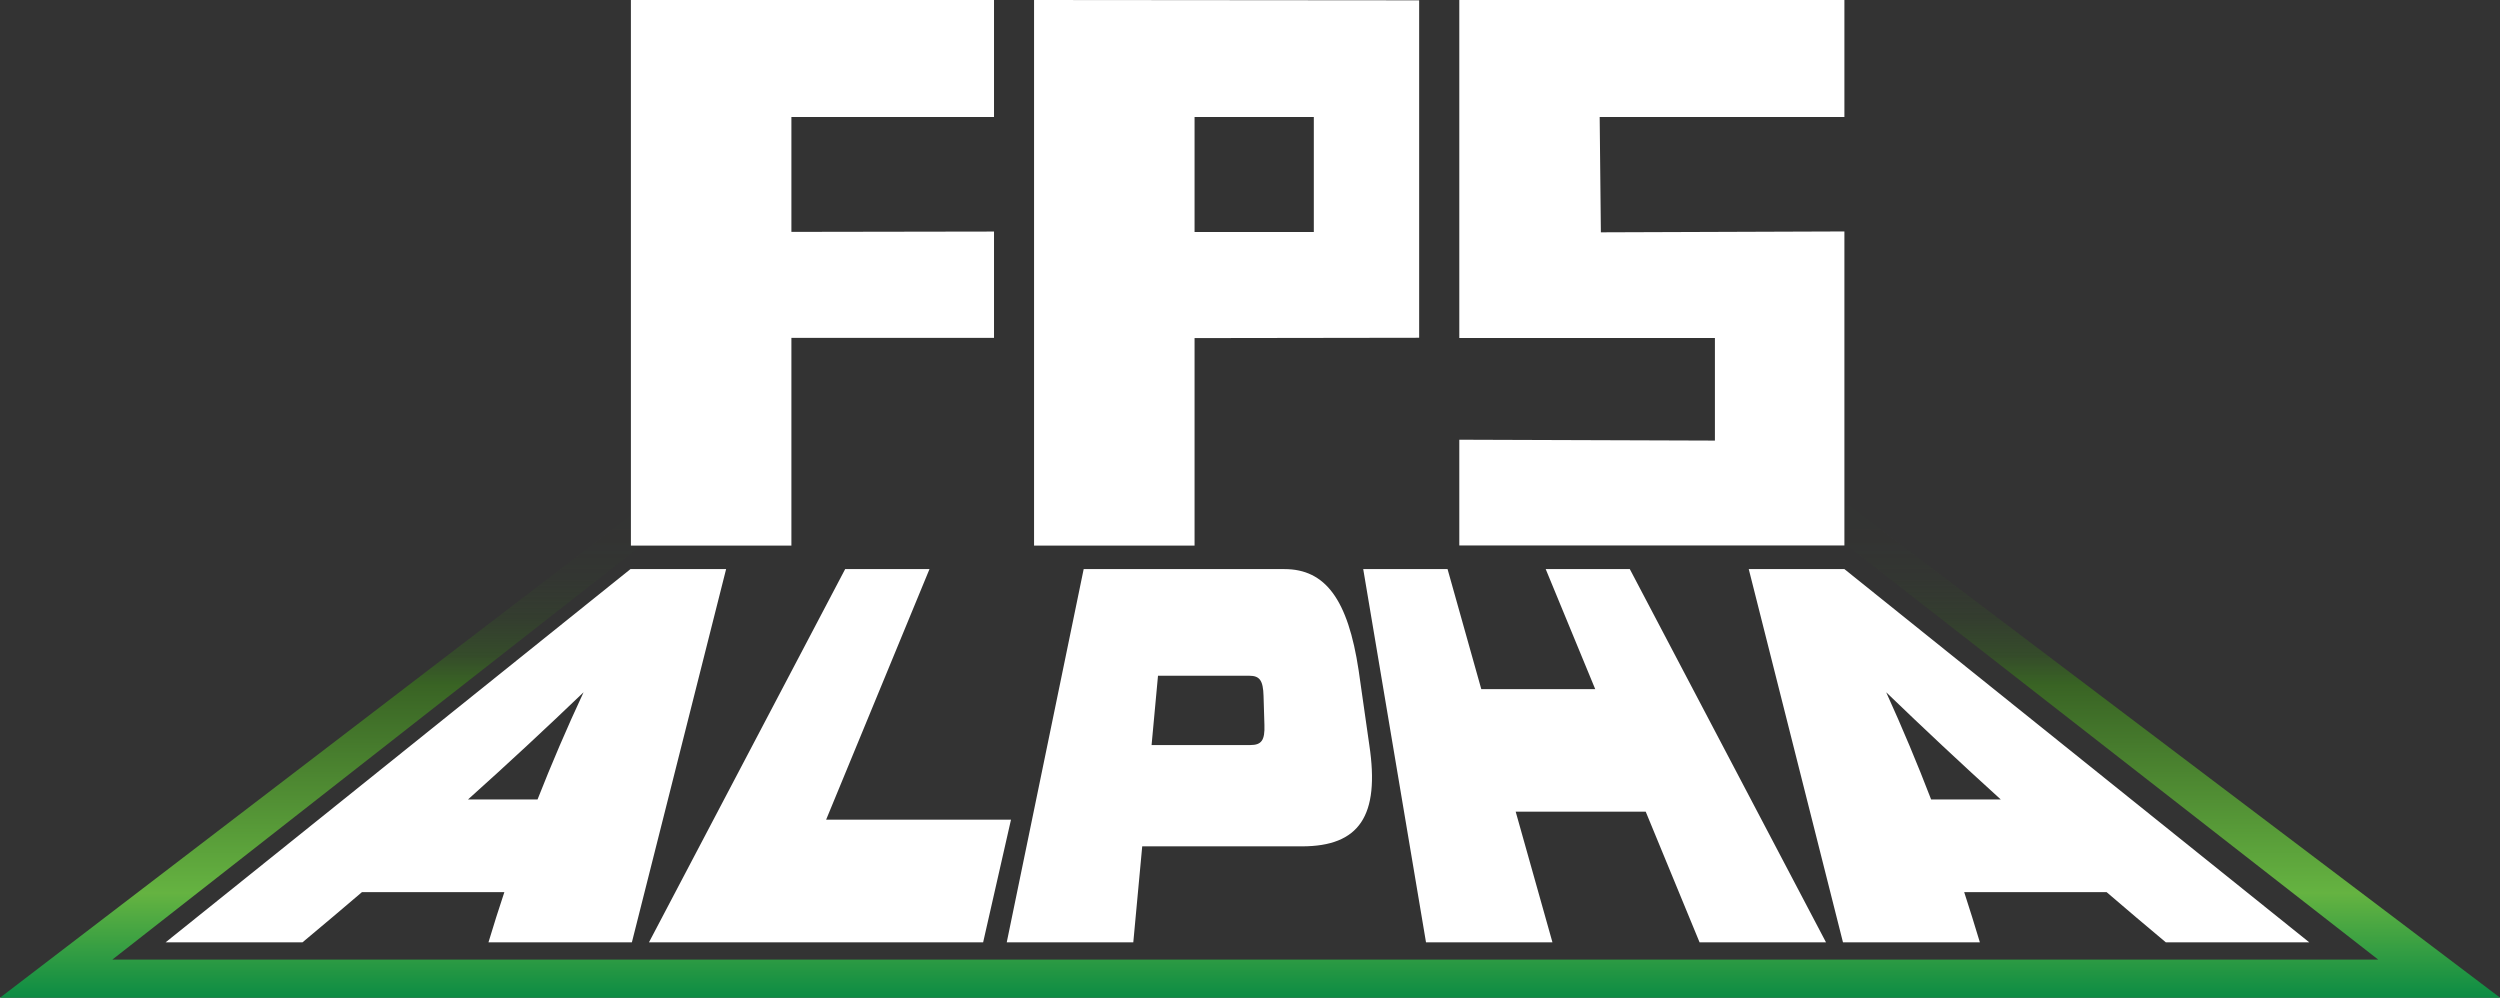
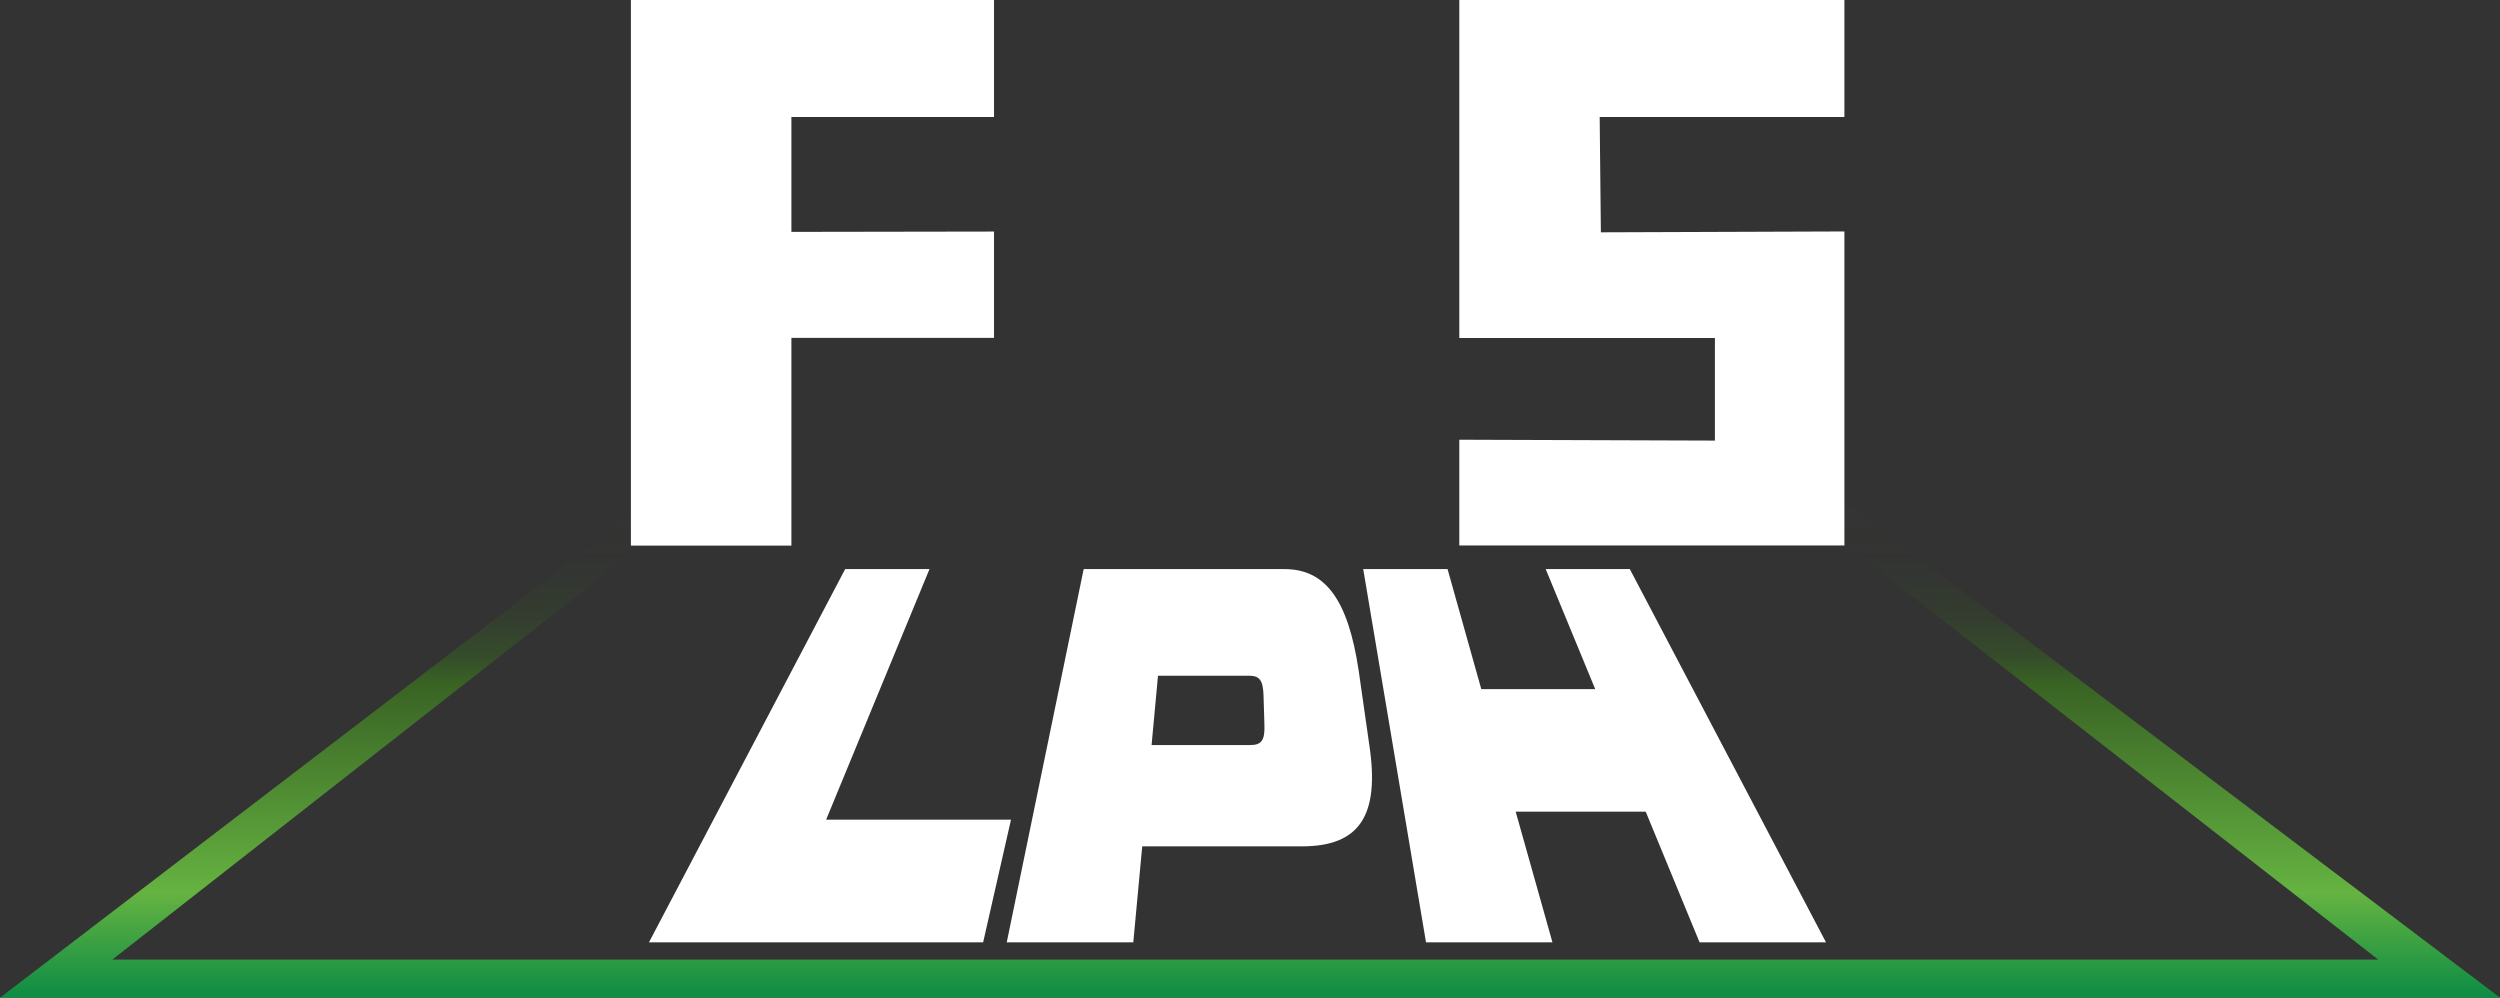
<svg xmlns="http://www.w3.org/2000/svg" id="Layer_2" data-name="Layer 2" viewBox="0 0 229.75 91.69">
  <rect x="0" y="0" width="229.75" height="91.69" fill="#333333" stroke="none" />
  <defs>
    <style>
      .cls-1 {
        fill: url(#linear-gradient);
      }

      .cls-1, .cls-2 {
        stroke-width: 0px;
      }

      .cls-2 {
        fill: #fff;
      }
    </style>
    <linearGradient id="linear-gradient" x1="114.88" y1="4.32" x2="114.88" y2="91.69" gradientUnits="userSpaceOnUse">
      <stop offset=".37" stop-color="#34681e" stop-opacity="0" />
      <stop offset=".46" stop-color="rgba(52, 103, 30, .02)" stop-opacity=".02" />
      <stop offset=".52" stop-color="rgba(52, 103, 30, .11)" stop-opacity=".11" />
      <stop offset=".56" stop-color="rgba(53, 102, 31, .25)" stop-opacity=".25" />
      <stop offset=".6" stop-color="rgba(54, 101, 32, .45)" stop-opacity=".45" />
      <stop offset=".64" stop-color="rgba(55, 100, 34, .71)" stop-opacity=".71" />
      <stop offset=".67" stop-color="#396324" />
      <stop offset=".89" stop-color="#65b341" />
      <stop offset="1" stop-color="#0c8c44" />
    </linearGradient>
  </defs>
  <g id="Layer_1-2" data-name="Layer 1">
    <g>
-       <path class="cls-2" d="M44.89,86.6c.46-1.54.95-3.07,1.46-4.61h-13.09c-1.8,1.54-3.62,3.07-5.46,4.61h-12.58l42.72-34.3h8.79l-8.66,34.3h-13.18ZM43.01,73.47h6.39c1.29-3.28,2.7-6.57,4.23-9.85-3.42,3.28-6.96,6.57-10.62,9.85Z" />
      <path class="cls-2" d="M75.92,75.33c5.66,0,11.33,0,16.99,0-.85,3.76-1.71,7.51-2.56,11.27h-30.71c6.01-11.43,12.02-22.87,18.03-34.3h7.75c-3.17,7.68-6.34,15.35-9.5,23.03Z" />
      <path class="cls-2" d="M92.52,86.6c2.36-11.43,4.71-22.87,7.07-34.3h18.45c3.76,0,5.84,2.79,6.82,9.31.33,2.29.65,4.57.98,6.86.98,6.52-.92,9.31-6.2,9.31h-14.67c-.27,2.94-.55,5.88-.82,8.82h-11.62ZM105.83,68.47h9.07c1.04,0,1.35-.44,1.3-1.86-.03-.88-.05-1.76-.08-2.65-.04-1.42-.35-1.86-1.31-1.86h-8.39c-.2,2.12-.4,4.25-.59,6.37Z" />
      <path class="cls-2" d="M142.03,52.3h7.75c6.01,11.43,12.02,22.87,18.03,34.3h-11.62c-1.65-4-3.3-8-4.95-12.01h-11.95c1.12,4,2.25,8,3.38,12.01h-11.62c-1.92-11.43-3.85-22.87-5.77-34.3h7.75c1.03,3.68,2.07,7.35,3.1,11.03h10.47c-1.52-3.68-3.03-7.35-4.55-11.03Z" />
-       <path class="cls-2" d="M199.04,86.6c-1.84-1.54-3.65-3.07-5.44-4.61h-13.09c.5,1.54.98,3.07,1.44,4.61h-12.58l-8.66-34.3h8.79l42.72,34.3h-13.18ZM177.48,73.47h6.39c-3.62-3.28-7.13-6.57-10.53-9.85,1.49,3.28,2.87,6.57,4.13,9.85Z" />
    </g>
    <path class="cls-1" d="M229.75,91.69H0L114.22,4.32l115.54,87.37ZM10.32,88.19h208.24L114.22,6.85,10.32,88.19Z" />
    <g>
      <path class="cls-2" d="M57.98,50.14V0h33.37v10.75h-18.62v10.56l18.62-.03v9.77h-18.62v19.09h-14.75Z" />
-       <path class="cls-2" d="M109.78,31.07v19.07h-14.75V0l35.39.03v31.01M120.74,21.32v-10.57s-10.96,0-10.96,0v10.57h10.96Z" />
      <path class="cls-2" d="M134.11,50.14v-9.73l23.49.08v-9.43s-23.49,0-23.49,0V0h35.39v10.75h-22.49l.11,10.6,22.38-.08v28.86h-35.39Z" />
    </g>
  </g>
</svg>